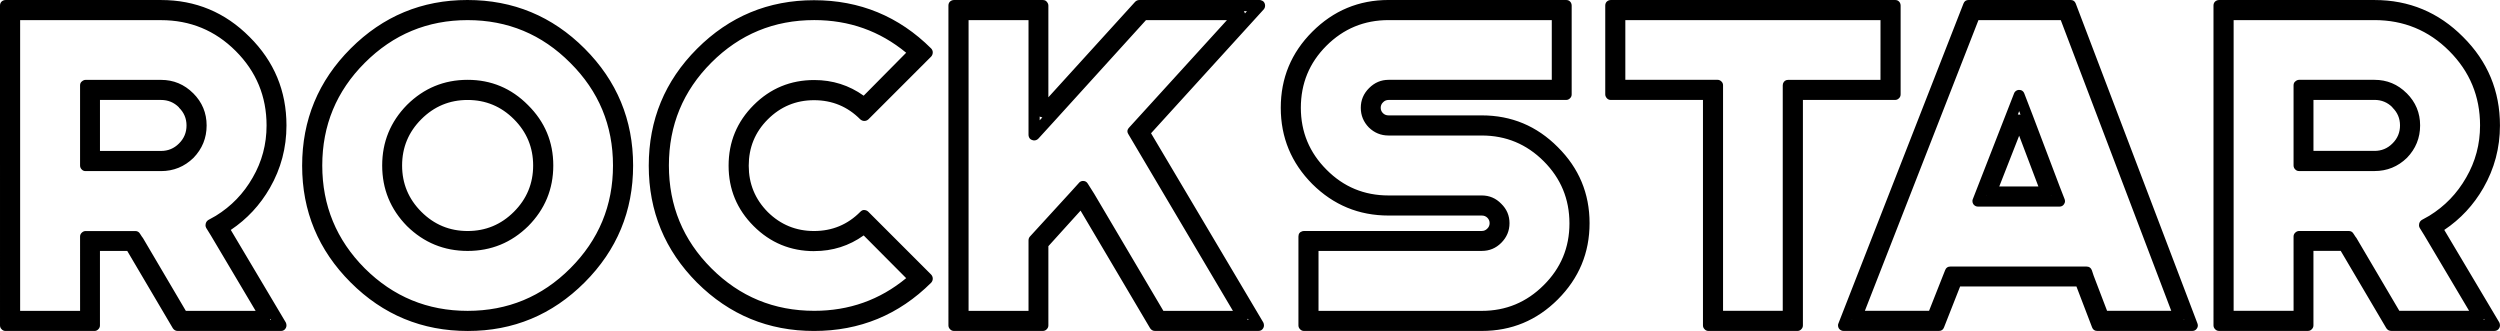
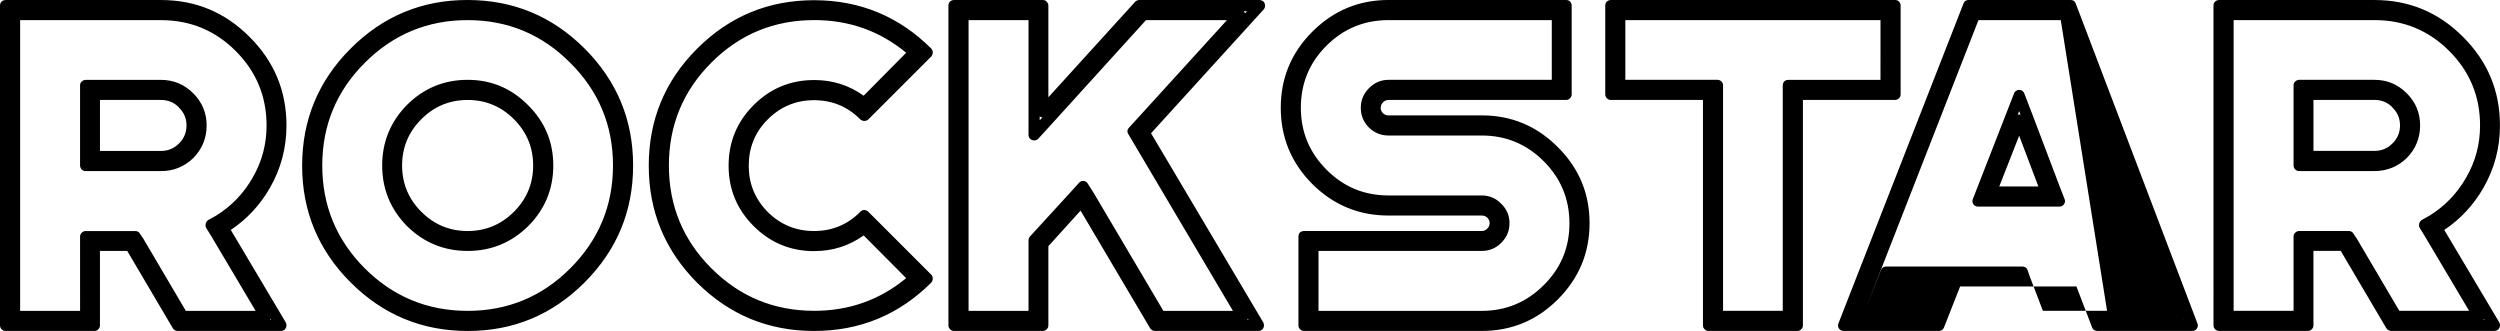
<svg xmlns="http://www.w3.org/2000/svg" xmlns:ns1="http://www.inkscape.org/namespaces/inkscape" xmlns:ns2="http://sodipodi.sourceforge.net/DTD/sodipodi-0.dtd" width="123.241mm" height="16.316mm" viewBox="0 0 123.241 16.316" version="1.1" id="svg1" ns1:version="1.4 (86a8ad7, 2024-10-11)" ns2:docname="Rockstar.svg">
  <ns2:namedview id="namedview1" pagecolor="#ffffff" bordercolor="#000000" borderopacity="0.25" ns1:showpageshadow="2" ns1:pageopacity="0.0" ns1:pagecheckerboard="0" ns1:deskcolor="#d1d1d1" ns1:document-units="mm" ns1:zoom="0.71891835" ns1:cx="86.936159" ns1:cy="227.42499" ns1:window-width="1920" ns1:window-height="1009" ns1:window-x="1912" ns1:window-y="-8" ns1:window-maximized="1" ns1:current-layer="layer1" />
  <defs id="defs1" />
  <g ns1:label="Layer 1" ns1:groupmode="layer" id="layer1" transform="translate(-82.088,-88.48)">
-     <path style="font-size:22.578px;font-family:Rockstar;-inkscape-font-specification:Rockstar;stroke-width:0.265" d="m 86.035,100.144 q 0,-0.11 0.077,-0.187 0.088,-0.088 0.198,-0.088 h 2.447 q 0.154,0 0.232,0.132 0.132,0.209 0.143,0.209 l 2.117,3.594 h 3.44 l -2.205,-3.715 -0.232,-0.375 q -0.033,-0.066 -0.033,-0.121 0,-0.176 0.132,-0.265 l 0.375,-0.209 q 1.147,-0.706 1.819,-1.885 0.684,-1.18 0.684,-2.569 0,-2.15 -1.521,-3.671 -1.521,-1.521 -3.682,-1.521 h -6.945 v 14.332 h 2.955 z m 5.578,-7.067 q 0.661,0.661 0.661,1.588 0,0.926 -0.65,1.599 -0.672,0.65 -1.599,0.65 h -3.715 q -0.099,0 -0.165,-0.055 -0.11,-0.088 -0.11,-0.22 v -3.947 q 0,-0.132 0.088,-0.198 0.088,-0.077 0.187,-0.077 h 3.715 q 0.926,0 1.588,0.661 z m 3.836,11.168 -0.022,-0.044 q -0.022,0.022 -0.033,0.044 z m 0.728,0.132 q 0.033,0.066 0.033,0.143 0,0.077 -0.033,0.132 -0.077,0.143 -0.243,0.143 h -5.082 q -0.154,0 -0.243,-0.132 l -2.249,-3.814 h -1.345 v 3.671 q 0,0.11 -0.077,0.187 -0.077,0.088 -0.198,0.088 h -4.377 q -0.121,0 -0.198,-0.088 -0.077,-0.077 -0.077,-0.187 V 88.756 q 0,-0.121 0.077,-0.198 0.088,-0.077 0.198,-0.077 h 7.662 q 2.558,0 4.366,1.819 1.819,1.808 1.819,4.366 0,1.654 -0.816,3.076 -0.728,1.268 -1.929,2.073 z m -9.161,-8.456 h 3.01 q 0.518,0 0.882,-0.364 0,-0.011 0.011,-0.011 0.364,-0.364 0.364,-0.882 0,-0.518 -0.375,-0.882 0,0 0,-0.011 -0.364,-0.364 -0.882,-0.364 h -3.01 z m 21.101,-2.26 q 1.246,1.235 1.246,2.977 0,1.742 -1.235,2.988 -1.246,1.224 -2.988,1.224 -1.742,0 -2.988,-1.224 -1.224,-1.246 -1.224,-2.988 0,-1.742 1.224,-2.988 1.246,-1.235 2.988,-1.235 1.742,0 2.977,1.246 z m -5.259,0.695 q -0.948,0.948 -0.948,2.282 0,1.334 0.948,2.282 0.948,0.948 2.282,0.948 1.334,0 2.282,-0.948 0.948,-0.948 0.948,-2.282 0,-1.334 -0.948,-2.282 -0.948,-0.948 -2.282,-0.948 -1.334,0 -2.282,0.948 z m 8.048,-3.484 q 2.392,2.392 2.392,5.766 0,3.373 -2.392,5.766 -2.392,2.392 -5.755,2.392 -3.384,0 -5.777,-2.392 -2.392,-2.392 -2.392,-5.755 0,-3.384 2.392,-5.777 2.392,-2.392 5.755,-2.392 3.384,0 5.777,2.392 z m -0.706,10.837 q 2.106,-2.106 2.106,-5.071 0,-2.966 -2.106,-5.06 -2.095,-2.106 -5.06,-2.106 -2.966,0 -5.071,2.106 -2.095,2.095 -2.095,5.06 0,2.966 2.095,5.071 2.106,2.095 5.071,2.095 2.966,0 5.06,-2.095 z M 124.499,94.367 q -0.937,-0.948 -2.282,-0.948 -1.334,0 -2.282,0.948 -0.937,0.937 -0.937,2.282 0,1.334 0.937,2.282 0.948,0.937 2.282,0.937 1.345,0 2.282,-0.948 0.088,-0.088 0.176,-0.088 0.132,0 0.22,0.088 l 3.098,3.098 q 0.077,0.088 0.077,0.198 0,0.11 -0.077,0.198 -2.392,2.381 -5.777,2.381 -3.373,0 -5.766,-2.381 -2.381,-2.392 -2.381,-5.766 0,-3.384 2.381,-5.766 2.392,-2.392 5.766,-2.392 3.384,0 5.777,2.381 0.077,0.088 0.077,0.187 0,0.121 -0.077,0.209 l -3.098,3.098 q -0.088,0.077 -0.198,0.077 -0.11,0 -0.198,-0.077 z m -2.271,6.493 q -1.753,0 -2.988,-1.235 -1.235,-1.235 -1.235,-2.977 0,-1.753 1.235,-2.988 1.235,-1.235 2.988,-1.235 1.356,0 2.436,0.772 l 2.095,-2.117 q -1.951,-1.61 -4.531,-1.61 -2.977,0 -5.071,2.095 -2.095,2.095 -2.095,5.071 0,2.977 2.095,5.071 2.095,2.095 5.071,2.095 2.58,0 4.531,-1.61 l -2.095,-2.106 q -1.08,0.772 -2.436,0.772 z m 11.046,-5.545 q -0.088,0.088 -0.209,0.088 -0.044,0 -0.099,-0.022 -0.11,-0.033 -0.154,-0.143 -0.022,-0.055 -0.022,-0.11 v -5.655 h -2.955 v 14.332 h 2.955 v -3.473 q 0,-0.11 0.066,-0.187 l 2.028,-2.216 q 0.408,-0.452 0.419,-0.463 0.077,-0.066 0.176,-0.066 0.154,0 0.232,0.132 l 0.32,0.507 3.407,5.766 h 3.429 q -4.983,-8.423 -5.148,-8.698 -0.055,-0.077 -0.055,-0.154 0,-0.088 0.077,-0.176 0.22,-0.243 4.829,-5.303 h -3.991 l -4.542,5.005 z m 4.983,-6.835 h 5.92 q 0.055,0 0.099,0.022 0.11,0.033 0.154,0.143 0.022,0.055 0.022,0.11 0,0.11 -0.066,0.187 l -5.556,6.107 5.534,9.327 q 0.033,0.066 0.033,0.143 0,0.077 -0.033,0.132 -0.077,0.143 -0.243,0.143 h -5.093 q -0.154,0 -0.243,-0.132 l -3.429,-5.799 -1.587,1.753 v 3.903 q 0,0.11 -0.077,0.187 -0.077,0.088 -0.198,0.088 h -4.377 q -0.121,0 -0.198,-0.088 -0.077,-0.077 -0.077,-0.187 V 88.756 q 0,-0.121 0.077,-0.198 0.088,-0.077 0.198,-0.077 h 4.377 q 0.132,0 0.198,0.088 0.077,0.088 0.077,0.187 v 4.52 l 4.277,-4.707 q 0.088,-0.088 0.209,-0.088 z m -4.785,5.788 q -0.066,-0.011 -0.132,-0.044 0,0.099 0,0.187 z m 9.933,-5.237 q 0.033,0.044 0.055,0.11 l 0.099,-0.11 z m 0.198,15.158 q -0.011,0.033 -0.033,0.055 h 0.066 z m 15.28,-8.456 q 1.565,1.554 1.565,3.748 0,2.194 -1.565,3.759 -1.554,1.554 -3.748,1.554 h -8.764 q -0.121,0 -0.198,-0.088 -0.077,-0.077 -0.077,-0.187 v -4.377 q 0,-0.209 0.198,-0.265 0.044,-0.011 0.077,-0.011 h 8.764 q 0.154,0 0.265,-0.11 0,-0.011 0.011,-0.011 0.11,-0.11 0.11,-0.265 0,-0.154 -0.11,-0.265 -0.11,-0.11 -0.276,-0.11 h -4.597 q -2.194,0 -3.759,-1.554 -1.554,-1.565 -1.554,-3.759 0,-2.194 1.554,-3.748 1.565,-1.565 3.759,-1.565 h 8.753 q 0.077,0 0.143,0.033 0.132,0.088 0.132,0.243 v 4.377 q 0,0.121 -0.088,0.198 -0.077,0.077 -0.187,0.077 h -8.753 q -0.154,0 -0.265,0.11 0,0.011 -0.011,0.011 -0.11,0.11 -0.11,0.265 0,0.154 0.11,0.265 0.11,0.11 0.276,0.11 h 4.597 q 2.194,0 3.748,1.565 z m -0.298,-6.262 h -8.048 q -1.797,0 -3.065,1.268 -1.257,1.257 -1.257,3.054 0,1.786 1.268,3.054 1.257,1.268 3.054,1.268 h 4.597 q 0.562,0 0.959,0.408 0.408,0.397 0.408,0.959 0,0.562 -0.408,0.97 -0.397,0.397 -0.959,0.397 h -8.048 v 2.955 h 8.048 q 1.786,0 3.054,-1.268 1.268,-1.257 1.268,-3.043 0,-1.797 -1.268,-3.065 -1.268,-1.268 -3.054,-1.268 h -4.597 q -0.562,0 -0.97,-0.397 -0.397,-0.408 -0.397,-0.97 0,-0.562 0.408,-0.97 0.408,-0.408 0.959,-0.408 h 8.048 z m 2.91,-0.992 h 14.012 q 0.077,0 0.143,0.033 0.132,0.088 0.132,0.243 v 4.377 q 0,0.121 -0.088,0.198 -0.077,0.077 -0.187,0.077 h -4.542 v 11.113 q 0,0.11 -0.077,0.187 -0.077,0.088 -0.198,0.088 h -4.377 q -0.121,0 -0.198,-0.088 -0.077,-0.077 -0.077,-0.187 V 93.408 h -4.542 q -0.121,0 -0.198,-0.088 -0.077,-0.088 -0.077,-0.187 v -4.377 q 0,-0.121 0.077,-0.198 0.088,-0.077 0.198,-0.077 z m 13.295,0.992 h -12.579 v 2.943 h 4.542 q 0.132,0 0.22,0.11 0.055,0.066 0.055,0.165 v 11.113 h 2.943 V 92.691 q 0,-0.044 0.011,-0.088 0.066,-0.187 0.265,-0.187 h 4.542 z m 4.344,-0.992 h 5.027 q 0.187,0 0.254,0.176 l 5.997,15.765 q 0.022,0.055 0.022,0.121 0,0.066 -0.055,0.143 -0.077,0.11 -0.22,0.11 h -4.685 q -0.187,0 -0.254,-0.176 l -0.772,-2.017 h -5.733 l -0.794,2.017 q -0.066,0.176 -0.254,0.176 h -4.696 q -0.143,0 -0.232,-0.121 -0.044,-0.066 -0.044,-0.154 0,-0.055 0.022,-0.099 l 6.163,-15.765 q 0.066,-0.176 0.254,-0.176 z m 4.696,10.076 q -0.077,0.11 -0.22,0.11 h -4.013 q -0.143,0 -0.232,-0.121 -0.044,-0.066 -0.044,-0.154 0,-0.055 0.022,-0.099 l 0.232,-0.595 q 1.389,-3.55 1.797,-4.608 0.033,-0.099 0.143,-0.154 0.055,-0.022 0.099,-0.022 0.055,0 0.099,0.011 0.121,0.044 0.165,0.165 l 0.408,1.058 1.345,3.55 0.232,0.595 q 0.022,0.044 0.022,0.121 0,0.066 -0.055,0.143 z m -0.154,-9.084 h -4.057 l -5.6,14.332 h 3.164 l 0.684,-1.731 0.11,-0.276 q 0.066,-0.176 0.254,-0.176 h 6.714 q 0.198,0 0.265,0.187 l 0.088,0.265 0.661,1.731 h 3.164 z m 6.074,14.751 q 0,0.011 -0.011,0.022 h 0.022 z m -16.36,0.022 q 0,-0.011 -0.011,-0.011 v 0.011 z m 9.812,-6.13 v -0.011 q -0.011,0 -0.011,0.011 z m -3.197,0 h 0.011 q 0,-0.011 -0.011,-0.011 z m 1.554,-3.98 q 0.033,-0.011 0.044,-0.011 0.055,0 0.088,0.011 l -0.066,-0.176 z m 0.066,1.036 -0.981,2.503 h 1.929 z m 13.527,4.972 q 0,-0.11 0.077,-0.187 0.088,-0.088 0.198,-0.088 h 2.447 q 0.154,0 0.232,0.132 0.132,0.209 0.143,0.209 l 2.117,3.594 h 3.44 l -2.205,-3.715 -0.232,-0.375 q -0.033,-0.066 -0.033,-0.121 0,-0.176 0.132,-0.265 l 0.375,-0.209 q 1.147,-0.706 1.819,-1.885 0.684,-1.18 0.684,-2.569 0,-2.15 -1.521,-3.671 -1.521,-1.521 -3.682,-1.521 h -6.945 v 14.332 h 2.955 z m 5.578,-7.067 q 0.661,0.661 0.661,1.588 0,0.926 -0.65,1.599 -0.672,0.65 -1.599,0.65 h -3.715 q -0.099,0 -0.165,-0.055 -0.11,-0.088 -0.11,-0.22 v -3.947 q 0,-0.132 0.088,-0.198 0.088,-0.077 0.187,-0.077 h 3.715 q 0.926,0 1.587,0.661 z m 3.836,11.168 -0.022,-0.044 q -0.022,0.022 -0.033,0.044 z m 0.728,0.132 q 0.033,0.066 0.033,0.143 0,0.077 -0.033,0.132 -0.077,0.143 -0.243,0.143 h -5.082 q -0.154,0 -0.243,-0.132 l -2.249,-3.814 h -1.345 v 3.671 q 0,0.11 -0.077,0.187 -0.077,0.088 -0.198,0.088 h -4.377 q -0.121,0 -0.198,-0.088 -0.077,-0.077 -0.077,-0.187 V 88.756 q 0,-0.121 0.077,-0.198 0.088,-0.077 0.198,-0.077 h 7.662 q 2.558,0 4.366,1.819 1.819,1.808 1.819,4.366 0,1.654 -0.816,3.076 -0.728,1.268 -1.929,2.073 z m -9.161,-8.456 h 3.01 q 0.518,0 0.882,-0.364 0,-0.011 0.011,-0.011 0.364,-0.364 0.364,-0.882 0,-0.518 -0.375,-0.882 0,0 0,-0.011 -0.364,-0.364 -0.882,-0.364 h -3.01 z" id="text1" aria-label="Rockstar" />
+     <path style="font-size:22.578px;font-family:Rockstar;-inkscape-font-specification:Rockstar;stroke-width:0.265" d="m 86.035,100.144 q 0,-0.11 0.077,-0.187 0.088,-0.088 0.198,-0.088 h 2.447 q 0.154,0 0.232,0.132 0.132,0.209 0.143,0.209 l 2.117,3.594 h 3.44 l -2.205,-3.715 -0.232,-0.375 q -0.033,-0.066 -0.033,-0.121 0,-0.176 0.132,-0.265 l 0.375,-0.209 q 1.147,-0.706 1.819,-1.885 0.684,-1.18 0.684,-2.569 0,-2.15 -1.521,-3.671 -1.521,-1.521 -3.682,-1.521 h -6.945 v 14.332 h 2.955 z m 5.578,-7.067 q 0.661,0.661 0.661,1.588 0,0.926 -0.65,1.599 -0.672,0.65 -1.599,0.65 h -3.715 q -0.099,0 -0.165,-0.055 -0.11,-0.088 -0.11,-0.22 v -3.947 q 0,-0.132 0.088,-0.198 0.088,-0.077 0.187,-0.077 h 3.715 q 0.926,0 1.588,0.661 z m 3.836,11.168 -0.022,-0.044 q -0.022,0.022 -0.033,0.044 z m 0.728,0.132 q 0.033,0.066 0.033,0.143 0,0.077 -0.033,0.132 -0.077,0.143 -0.243,0.143 h -5.082 q -0.154,0 -0.243,-0.132 l -2.249,-3.814 h -1.345 v 3.671 q 0,0.11 -0.077,0.187 -0.077,0.088 -0.198,0.088 h -4.377 q -0.121,0 -0.198,-0.088 -0.077,-0.077 -0.077,-0.187 V 88.756 q 0,-0.121 0.077,-0.198 0.088,-0.077 0.198,-0.077 h 7.662 q 2.558,0 4.366,1.819 1.819,1.808 1.819,4.366 0,1.654 -0.816,3.076 -0.728,1.268 -1.929,2.073 z m -9.161,-8.456 h 3.01 q 0.518,0 0.882,-0.364 0,-0.011 0.011,-0.011 0.364,-0.364 0.364,-0.882 0,-0.518 -0.375,-0.882 0,0 0,-0.011 -0.364,-0.364 -0.882,-0.364 h -3.01 z m 21.101,-2.26 q 1.246,1.235 1.246,2.977 0,1.742 -1.235,2.988 -1.246,1.224 -2.988,1.224 -1.742,0 -2.988,-1.224 -1.224,-1.246 -1.224,-2.988 0,-1.742 1.224,-2.988 1.246,-1.235 2.988,-1.235 1.742,0 2.977,1.246 z m -5.259,0.695 q -0.948,0.948 -0.948,2.282 0,1.334 0.948,2.282 0.948,0.948 2.282,0.948 1.334,0 2.282,-0.948 0.948,-0.948 0.948,-2.282 0,-1.334 -0.948,-2.282 -0.948,-0.948 -2.282,-0.948 -1.334,0 -2.282,0.948 z m 8.048,-3.484 q 2.392,2.392 2.392,5.766 0,3.373 -2.392,5.766 -2.392,2.392 -5.755,2.392 -3.384,0 -5.777,-2.392 -2.392,-2.392 -2.392,-5.755 0,-3.384 2.392,-5.777 2.392,-2.392 5.755,-2.392 3.384,0 5.777,2.392 z m -0.706,10.837 q 2.106,-2.106 2.106,-5.071 0,-2.966 -2.106,-5.06 -2.095,-2.106 -5.06,-2.106 -2.966,0 -5.071,2.106 -2.095,2.095 -2.095,5.06 0,2.966 2.095,5.071 2.106,2.095 5.071,2.095 2.966,0 5.06,-2.095 z M 124.499,94.367 q -0.937,-0.948 -2.282,-0.948 -1.334,0 -2.282,0.948 -0.937,0.937 -0.937,2.282 0,1.334 0.937,2.282 0.948,0.937 2.282,0.937 1.345,0 2.282,-0.948 0.088,-0.088 0.176,-0.088 0.132,0 0.22,0.088 l 3.098,3.098 q 0.077,0.088 0.077,0.198 0,0.11 -0.077,0.198 -2.392,2.381 -5.777,2.381 -3.373,0 -5.766,-2.381 -2.381,-2.392 -2.381,-5.766 0,-3.384 2.381,-5.766 2.392,-2.392 5.766,-2.392 3.384,0 5.777,2.381 0.077,0.088 0.077,0.187 0,0.121 -0.077,0.209 l -3.098,3.098 q -0.088,0.077 -0.198,0.077 -0.11,0 -0.198,-0.077 z m -2.271,6.493 q -1.753,0 -2.988,-1.235 -1.235,-1.235 -1.235,-2.977 0,-1.753 1.235,-2.988 1.235,-1.235 2.988,-1.235 1.356,0 2.436,0.772 l 2.095,-2.117 q -1.951,-1.61 -4.531,-1.61 -2.977,0 -5.071,2.095 -2.095,2.095 -2.095,5.071 0,2.977 2.095,5.071 2.095,2.095 5.071,2.095 2.58,0 4.531,-1.61 l -2.095,-2.106 q -1.08,0.772 -2.436,0.772 z m 11.046,-5.545 q -0.088,0.088 -0.209,0.088 -0.044,0 -0.099,-0.022 -0.11,-0.033 -0.154,-0.143 -0.022,-0.055 -0.022,-0.11 v -5.655 h -2.955 v 14.332 h 2.955 v -3.473 q 0,-0.11 0.066,-0.187 l 2.028,-2.216 q 0.408,-0.452 0.419,-0.463 0.077,-0.066 0.176,-0.066 0.154,0 0.232,0.132 l 0.32,0.507 3.407,5.766 h 3.429 q -4.983,-8.423 -5.148,-8.698 -0.055,-0.077 -0.055,-0.154 0,-0.088 0.077,-0.176 0.22,-0.243 4.829,-5.303 h -3.991 l -4.542,5.005 z m 4.983,-6.835 h 5.92 q 0.055,0 0.099,0.022 0.11,0.033 0.154,0.143 0.022,0.055 0.022,0.11 0,0.11 -0.066,0.187 l -5.556,6.107 5.534,9.327 q 0.033,0.066 0.033,0.143 0,0.077 -0.033,0.132 -0.077,0.143 -0.243,0.143 h -5.093 q -0.154,0 -0.243,-0.132 l -3.429,-5.799 -1.587,1.753 v 3.903 q 0,0.11 -0.077,0.187 -0.077,0.088 -0.198,0.088 h -4.377 q -0.121,0 -0.198,-0.088 -0.077,-0.077 -0.077,-0.187 V 88.756 q 0,-0.121 0.077,-0.198 0.088,-0.077 0.198,-0.077 h 4.377 q 0.132,0 0.198,0.088 0.077,0.088 0.077,0.187 v 4.52 l 4.277,-4.707 q 0.088,-0.088 0.209,-0.088 z m -4.785,5.788 q -0.066,-0.011 -0.132,-0.044 0,0.099 0,0.187 z m 9.933,-5.237 q 0.033,0.044 0.055,0.11 l 0.099,-0.11 z m 0.198,15.158 q -0.011,0.033 -0.033,0.055 h 0.066 z m 15.28,-8.456 q 1.565,1.554 1.565,3.748 0,2.194 -1.565,3.759 -1.554,1.554 -3.748,1.554 h -8.764 q -0.121,0 -0.198,-0.088 -0.077,-0.077 -0.077,-0.187 v -4.377 q 0,-0.209 0.198,-0.265 0.044,-0.011 0.077,-0.011 h 8.764 q 0.154,0 0.265,-0.11 0,-0.011 0.011,-0.011 0.11,-0.11 0.11,-0.265 0,-0.154 -0.11,-0.265 -0.11,-0.11 -0.276,-0.11 h -4.597 q -2.194,0 -3.759,-1.554 -1.554,-1.565 -1.554,-3.759 0,-2.194 1.554,-3.748 1.565,-1.565 3.759,-1.565 h 8.753 q 0.077,0 0.143,0.033 0.132,0.088 0.132,0.243 v 4.377 q 0,0.121 -0.088,0.198 -0.077,0.077 -0.187,0.077 h -8.753 q -0.154,0 -0.265,0.11 0,0.011 -0.011,0.011 -0.11,0.11 -0.11,0.265 0,0.154 0.11,0.265 0.11,0.11 0.276,0.11 h 4.597 q 2.194,0 3.748,1.565 z m -0.298,-6.262 h -8.048 q -1.797,0 -3.065,1.268 -1.257,1.257 -1.257,3.054 0,1.786 1.268,3.054 1.257,1.268 3.054,1.268 h 4.597 q 0.562,0 0.959,0.408 0.408,0.397 0.408,0.959 0,0.562 -0.408,0.97 -0.397,0.397 -0.959,0.397 h -8.048 v 2.955 h 8.048 q 1.786,0 3.054,-1.268 1.268,-1.257 1.268,-3.043 0,-1.797 -1.268,-3.065 -1.268,-1.268 -3.054,-1.268 h -4.597 q -0.562,0 -0.97,-0.397 -0.397,-0.408 -0.397,-0.97 0,-0.562 0.408,-0.97 0.408,-0.408 0.959,-0.408 h 8.048 z m 2.91,-0.992 h 14.012 q 0.077,0 0.143,0.033 0.132,0.088 0.132,0.243 v 4.377 q 0,0.121 -0.088,0.198 -0.077,0.077 -0.187,0.077 h -4.542 v 11.113 q 0,0.11 -0.077,0.187 -0.077,0.088 -0.198,0.088 h -4.377 q -0.121,0 -0.198,-0.088 -0.077,-0.077 -0.077,-0.187 V 93.408 h -4.542 q -0.121,0 -0.198,-0.088 -0.077,-0.088 -0.077,-0.187 v -4.377 q 0,-0.121 0.077,-0.198 0.088,-0.077 0.198,-0.077 z m 13.295,0.992 h -12.579 v 2.943 h 4.542 q 0.132,0 0.22,0.11 0.055,0.066 0.055,0.165 v 11.113 h 2.943 V 92.691 q 0,-0.044 0.011,-0.088 0.066,-0.187 0.265,-0.187 h 4.542 z m 4.344,-0.992 h 5.027 q 0.187,0 0.254,0.176 l 5.997,15.765 q 0.022,0.055 0.022,0.121 0,0.066 -0.055,0.143 -0.077,0.11 -0.22,0.11 h -4.685 q -0.187,0 -0.254,-0.176 l -0.772,-2.017 h -5.733 l -0.794,2.017 q -0.066,0.176 -0.254,0.176 h -4.696 q -0.143,0 -0.232,-0.121 -0.044,-0.066 -0.044,-0.154 0,-0.055 0.022,-0.099 l 6.163,-15.765 q 0.066,-0.176 0.254,-0.176 z m 4.696,10.076 q -0.077,0.11 -0.22,0.11 h -4.013 q -0.143,0 -0.232,-0.121 -0.044,-0.066 -0.044,-0.154 0,-0.055 0.022,-0.099 l 0.232,-0.595 q 1.389,-3.55 1.797,-4.608 0.033,-0.099 0.143,-0.154 0.055,-0.022 0.099,-0.022 0.055,0 0.099,0.011 0.121,0.044 0.165,0.165 l 0.408,1.058 1.345,3.55 0.232,0.595 q 0.022,0.044 0.022,0.121 0,0.066 -0.055,0.143 z m -0.154,-9.084 h -4.057 l -5.6,14.332 l 0.684,-1.731 0.11,-0.276 q 0.066,-0.176 0.254,-0.176 h 6.714 q 0.198,0 0.265,0.187 l 0.088,0.265 0.661,1.731 h 3.164 z m 6.074,14.751 q 0,0.011 -0.011,0.022 h 0.022 z m -16.36,0.022 q 0,-0.011 -0.011,-0.011 v 0.011 z m 9.812,-6.13 v -0.011 q -0.011,0 -0.011,0.011 z m -3.197,0 h 0.011 q 0,-0.011 -0.011,-0.011 z m 1.554,-3.98 q 0.033,-0.011 0.044,-0.011 0.055,0 0.088,0.011 l -0.066,-0.176 z m 0.066,1.036 -0.981,2.503 h 1.929 z m 13.527,4.972 q 0,-0.11 0.077,-0.187 0.088,-0.088 0.198,-0.088 h 2.447 q 0.154,0 0.232,0.132 0.132,0.209 0.143,0.209 l 2.117,3.594 h 3.44 l -2.205,-3.715 -0.232,-0.375 q -0.033,-0.066 -0.033,-0.121 0,-0.176 0.132,-0.265 l 0.375,-0.209 q 1.147,-0.706 1.819,-1.885 0.684,-1.18 0.684,-2.569 0,-2.15 -1.521,-3.671 -1.521,-1.521 -3.682,-1.521 h -6.945 v 14.332 h 2.955 z m 5.578,-7.067 q 0.661,0.661 0.661,1.588 0,0.926 -0.65,1.599 -0.672,0.65 -1.599,0.65 h -3.715 q -0.099,0 -0.165,-0.055 -0.11,-0.088 -0.11,-0.22 v -3.947 q 0,-0.132 0.088,-0.198 0.088,-0.077 0.187,-0.077 h 3.715 q 0.926,0 1.587,0.661 z m 3.836,11.168 -0.022,-0.044 q -0.022,0.022 -0.033,0.044 z m 0.728,0.132 q 0.033,0.066 0.033,0.143 0,0.077 -0.033,0.132 -0.077,0.143 -0.243,0.143 h -5.082 q -0.154,0 -0.243,-0.132 l -2.249,-3.814 h -1.345 v 3.671 q 0,0.11 -0.077,0.187 -0.077,0.088 -0.198,0.088 h -4.377 q -0.121,0 -0.198,-0.088 -0.077,-0.077 -0.077,-0.187 V 88.756 q 0,-0.121 0.077,-0.198 0.088,-0.077 0.198,-0.077 h 7.662 q 2.558,0 4.366,1.819 1.819,1.808 1.819,4.366 0,1.654 -0.816,3.076 -0.728,1.268 -1.929,2.073 z m -9.161,-8.456 h 3.01 q 0.518,0 0.882,-0.364 0,-0.011 0.011,-0.011 0.364,-0.364 0.364,-0.882 0,-0.518 -0.375,-0.882 0,0 0,-0.011 -0.364,-0.364 -0.882,-0.364 h -3.01 z" id="text1" aria-label="Rockstar" />
  </g>
</svg>